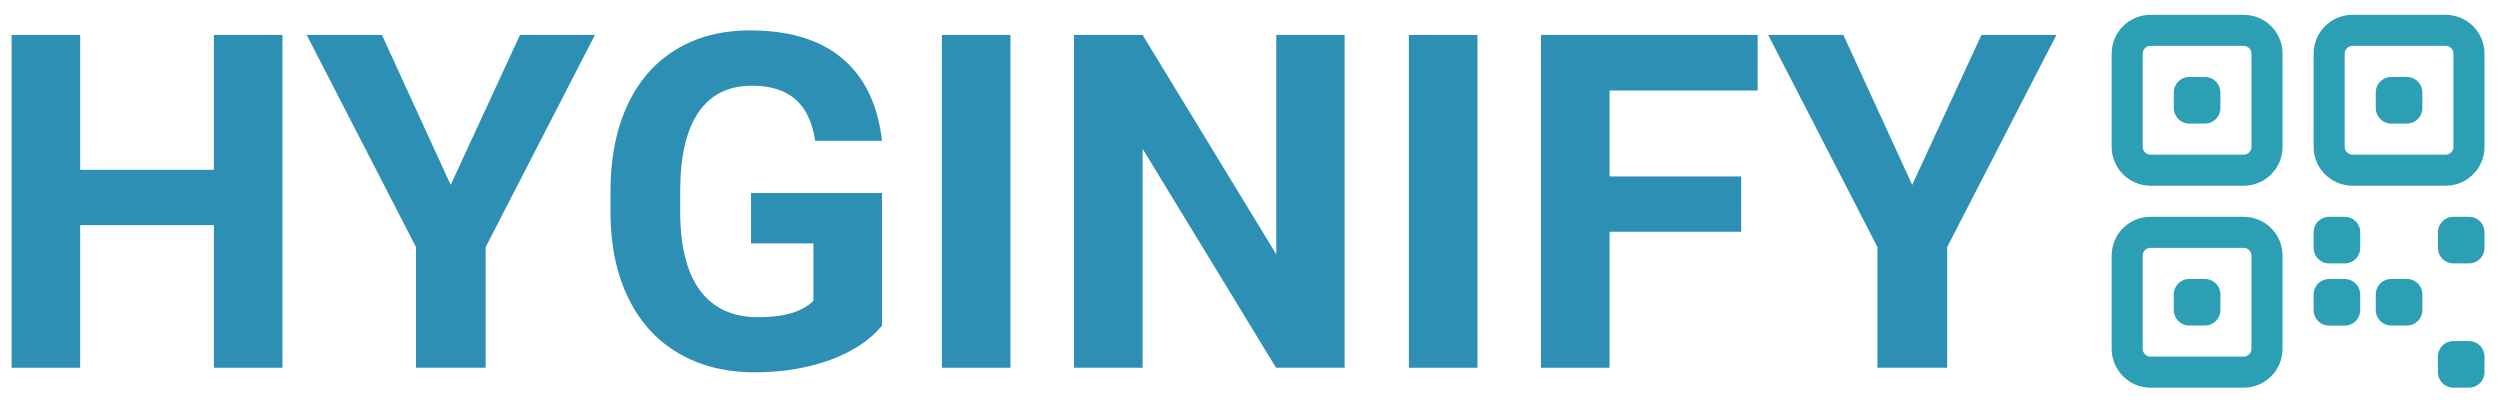
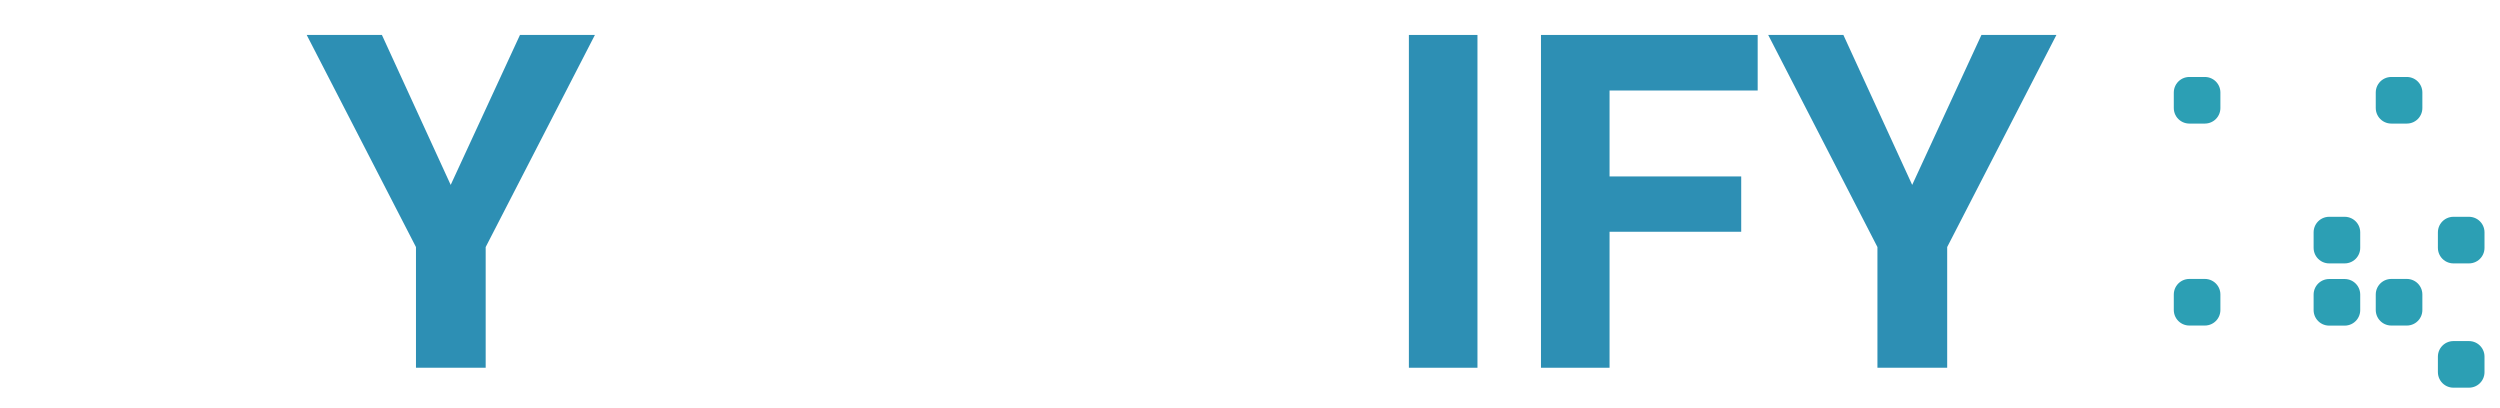
<svg xmlns="http://www.w3.org/2000/svg" width="100%" height="100%" viewBox="0 0 765 125" version="1.1" xml:space="preserve" style="fill-rule:evenodd;clip-rule:evenodd;stroke-linecap:round;stroke-linejoin:round;">
  <g transform="matrix(11.937,0,0,11.937,-2366.77,-5858.13)">
-     <path d="M205.513,500.181L203.755,500.181L203.755,496.525L200.327,496.525L200.327,500.181L198.569,500.181L198.569,491.65L200.327,491.65L200.327,495.107L203.755,495.107L203.755,491.65L205.513,491.65L205.513,500.181Z" style="fill:rgb(45,143,180);fill-rule:nonzero;" />
    <path d="M209.825,495.494L211.601,491.65L213.522,491.65L210.722,497.087L210.722,500.181L208.935,500.181L208.935,497.087L206.134,491.65L208.062,491.65L209.825,495.494Z" style="fill:rgb(45,143,180);fill-rule:nonzero;" />
-     <path d="M220.882,499.103C220.565,499.482 220.118,499.776 219.54,499.985C218.962,500.194 218.321,500.298 217.618,500.298C216.88,500.298 216.232,500.137 215.676,499.815C215.119,499.493 214.689,499.025 214.387,498.412C214.084,497.798 213.929,497.078 213.921,496.25L213.921,495.669C213.921,494.818 214.064,494.081 214.352,493.458C214.639,492.834 215.053,492.358 215.594,492.028C216.135,491.698 216.769,491.533 217.495,491.533C218.507,491.533 219.298,491.774 219.868,492.256C220.439,492.739 220.776,493.441 220.882,494.363L219.171,494.363C219.093,493.875 218.92,493.517 218.652,493.291C218.385,493.064 218.017,492.951 217.548,492.951C216.95,492.951 216.495,493.175 216.183,493.625C215.87,494.074 215.712,494.742 215.708,495.628L215.708,496.173C215.708,497.068 215.878,497.744 216.218,498.201C216.558,498.658 217.056,498.886 217.712,498.886C218.372,498.886 218.843,498.746 219.124,498.464L219.124,496.994L217.524,496.994L217.524,495.699L220.882,495.699L220.882,499.103Z" style="fill:rgb(45,143,180);fill-rule:nonzero;" />
-     <rect x="222.417" y="491.65" width="1.758" height="8.531" style="fill:rgb(45,143,180);fill-rule:nonzero;" />
-     <path d="M232.741,500.181L230.983,500.181L227.562,494.568L227.562,500.181L225.804,500.181L225.804,491.65L227.562,491.65L230.989,497.275L230.989,491.65L232.741,491.65L232.741,500.181Z" style="fill:rgb(45,143,180);fill-rule:nonzero;" />
    <rect x="234.388" y="491.65" width="1.758" height="8.531" style="fill:rgb(45,143,180);fill-rule:nonzero;" />
    <path d="M242.907,496.695L239.532,496.695L239.532,500.181L237.774,500.181L237.774,491.65L243.329,491.65L243.329,493.074L239.532,493.074L239.532,495.277L242.907,495.277L242.907,496.695Z" style="fill:rgb(45,143,180);fill-rule:nonzero;" />
    <path d="M247.29,495.494L249.065,491.65L250.987,491.65L248.187,497.087L248.187,500.181L246.399,500.181L246.399,497.087L243.599,491.65L245.526,491.65L247.29,495.494Z" style="fill:rgb(45,143,180);fill-rule:nonzero;" />
    <g transform="matrix(0.531,0,0,0.531,250.81,489.541)">
-       <path d="M3.75,4.875C3.75,4.254 4.254,3.75 4.875,3.75L9.375,3.75C9.996,3.75 10.5,4.254 10.5,4.875L10.5,9.375C10.5,9.996 9.996,10.5 9.375,10.5L4.875,10.5C4.258,10.5 3.75,9.992 3.75,9.375L3.75,4.875ZM3.75,14.625C3.75,14.004 4.254,13.5 4.875,13.5L9.375,13.5C9.996,13.5 10.5,14.004 10.5,14.625L10.5,19.125C10.5,19.746 9.996,20.25 9.375,20.25L4.875,20.25C4.258,20.25 3.75,19.742 3.75,19.125L3.75,14.625ZM13.5,4.875C13.5,4.254 14.004,3.75 14.625,3.75L19.125,3.75C19.746,3.75 20.25,4.254 20.25,4.875L20.25,9.375C20.25,9.996 19.746,10.5 19.125,10.5L14.625,10.5C14.008,10.5 13.5,9.992 13.5,9.375L13.5,4.875Z" style="fill:none;fill-rule:nonzero;stroke:rgb(44,159,180);stroke-width:1.5px;" />
-     </g>
+       </g>
    <g transform="matrix(0.531,0,0,0.531,250.81,489.541)">
      <path d="M6.75,6.75L7.5,6.75L7.5,7.5L6.75,7.5L6.75,6.75ZM6.75,16.5L7.5,16.5L7.5,17.25L6.75,17.25L6.75,16.5ZM16.5,6.75L17.25,6.75L17.25,7.5L16.5,7.5L16.5,6.75ZM13.5,13.5L14.25,13.5L14.25,14.25L13.5,14.25L13.5,13.5ZM13.5,16.504L14.25,16.504L14.25,17.254L13.5,17.254L13.5,16.504ZM19.5,13.5L20.25,13.5L20.25,14.25L19.5,14.25L19.5,13.5ZM19.5,19.5L20.25,19.5L20.25,20.25L19.5,20.25L19.5,19.5ZM16.5,16.5L17.25,16.5L17.25,17.25L16.5,17.25L16.5,16.5Z" style="fill:none;fill-rule:nonzero;stroke:rgb(44,159,180);stroke-width:1.5px;" />
    </g>
  </g>
</svg>